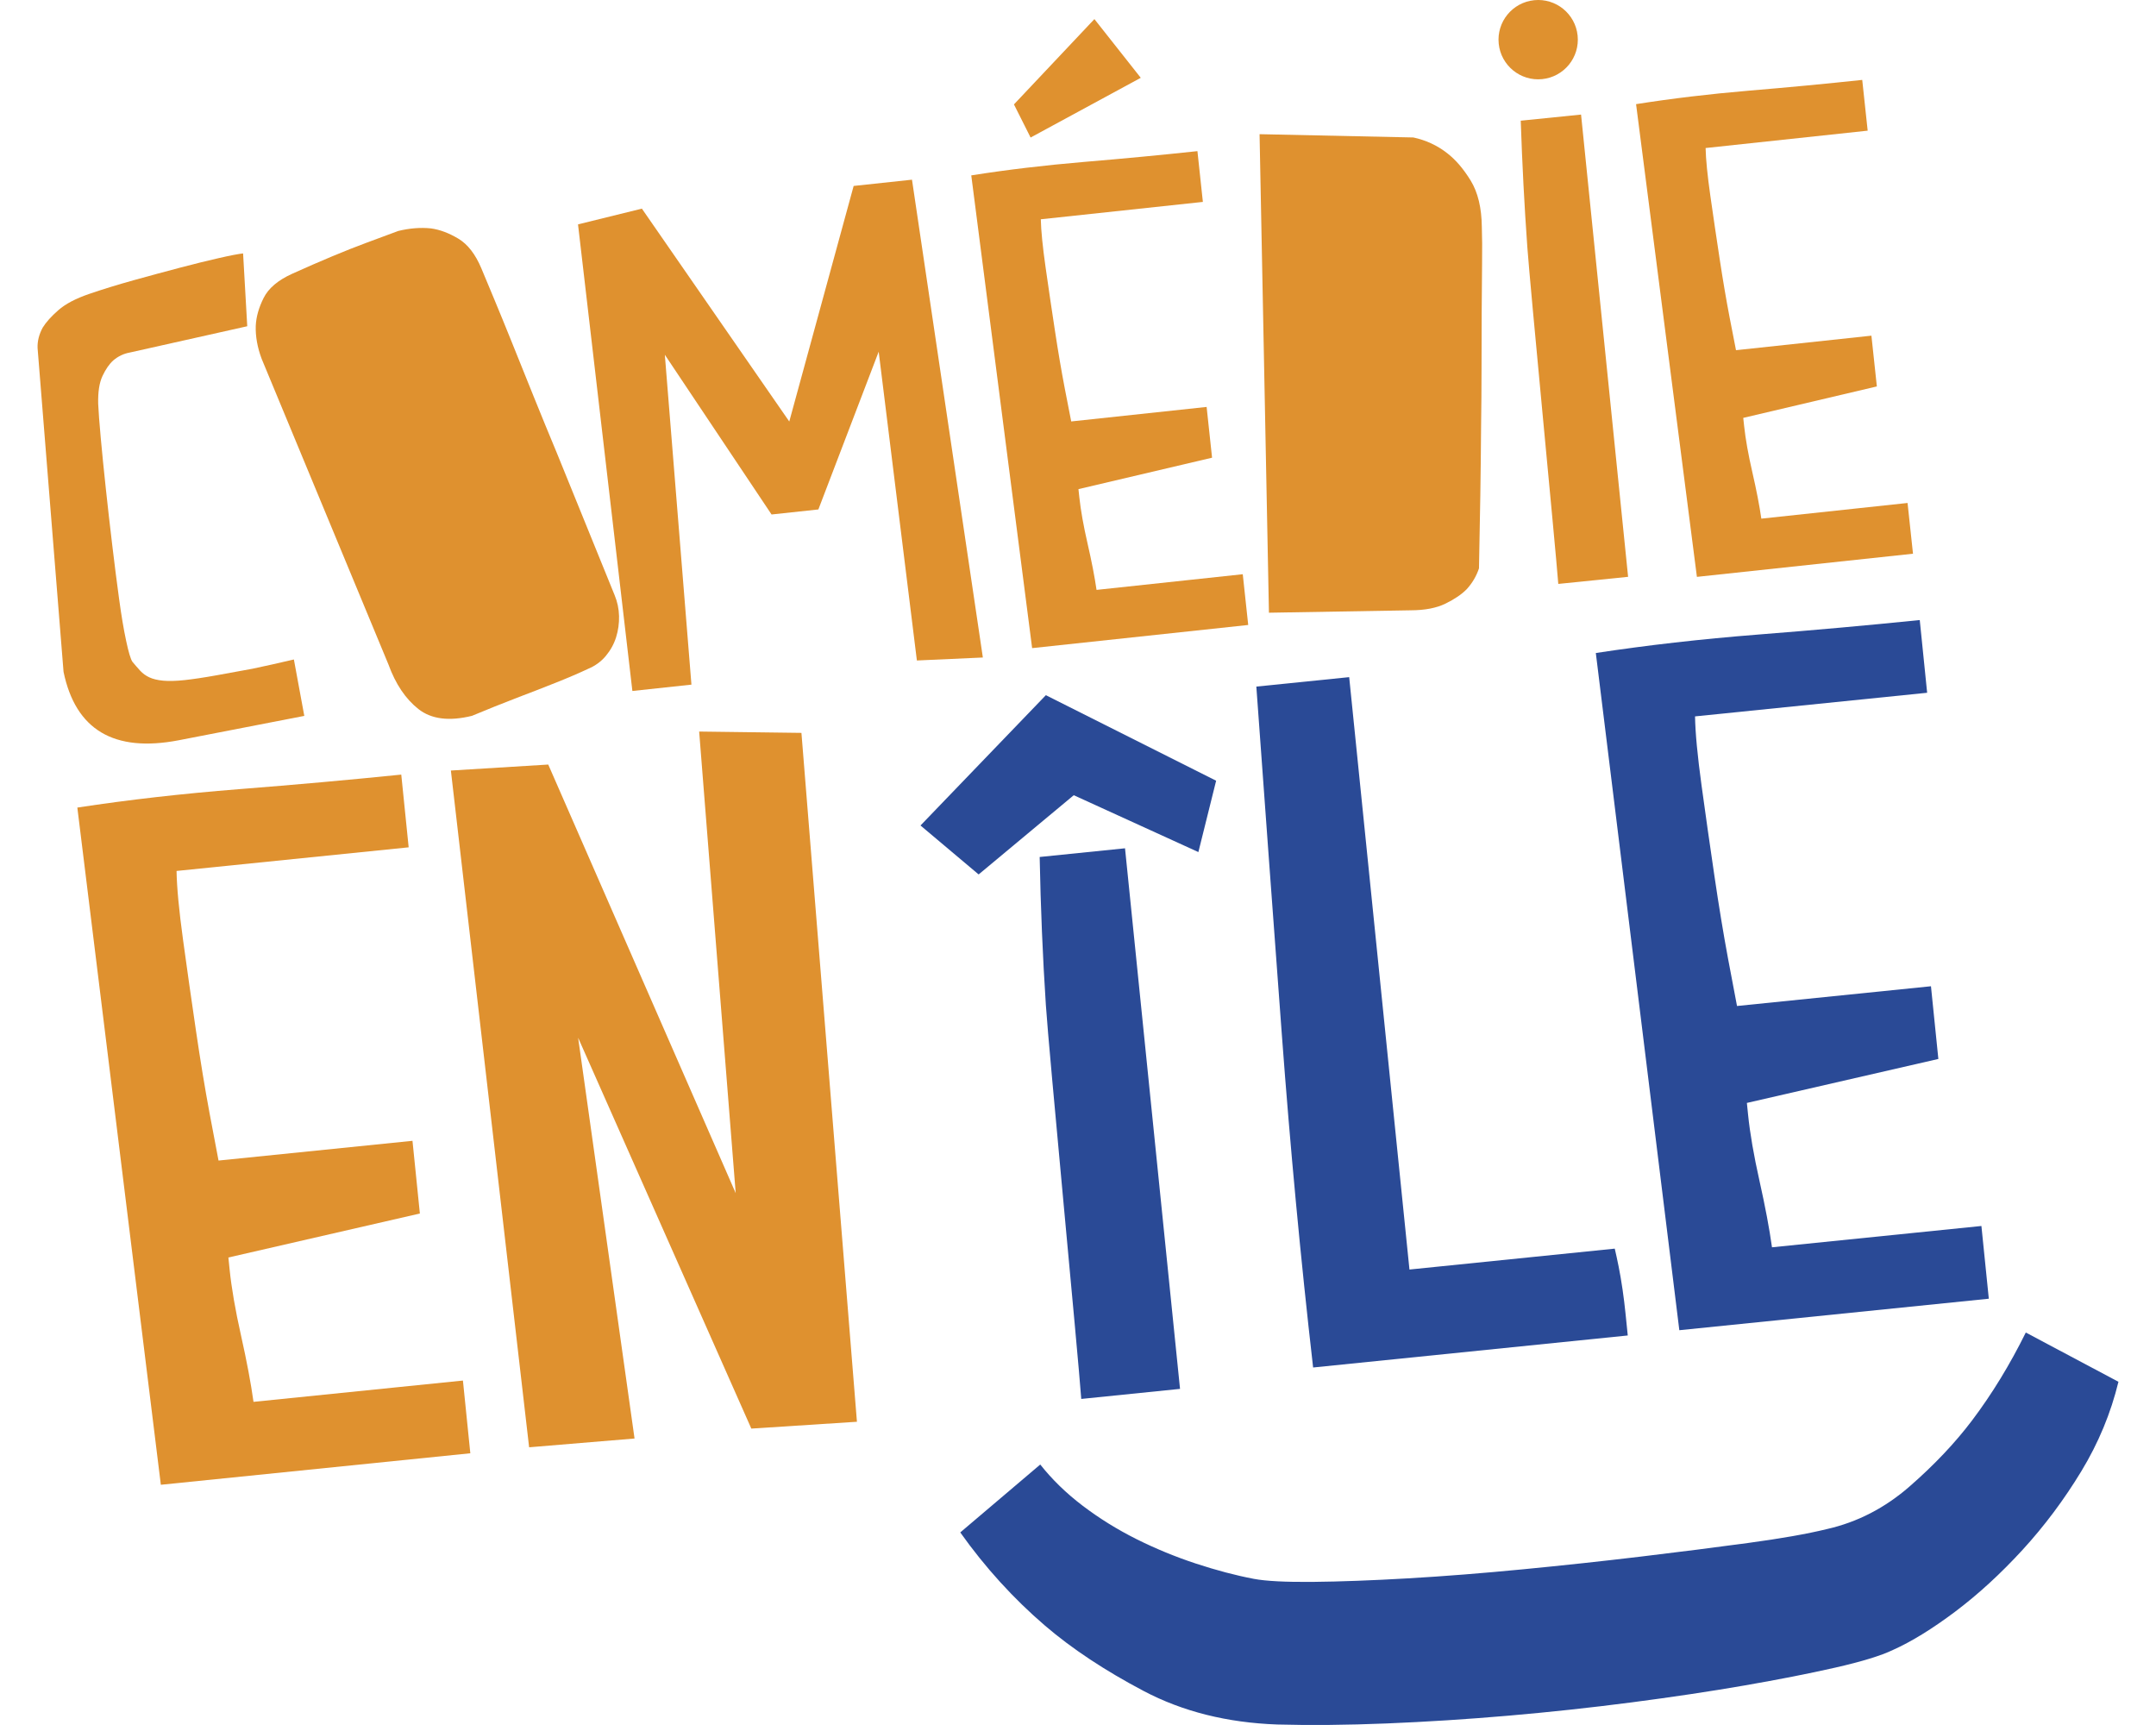
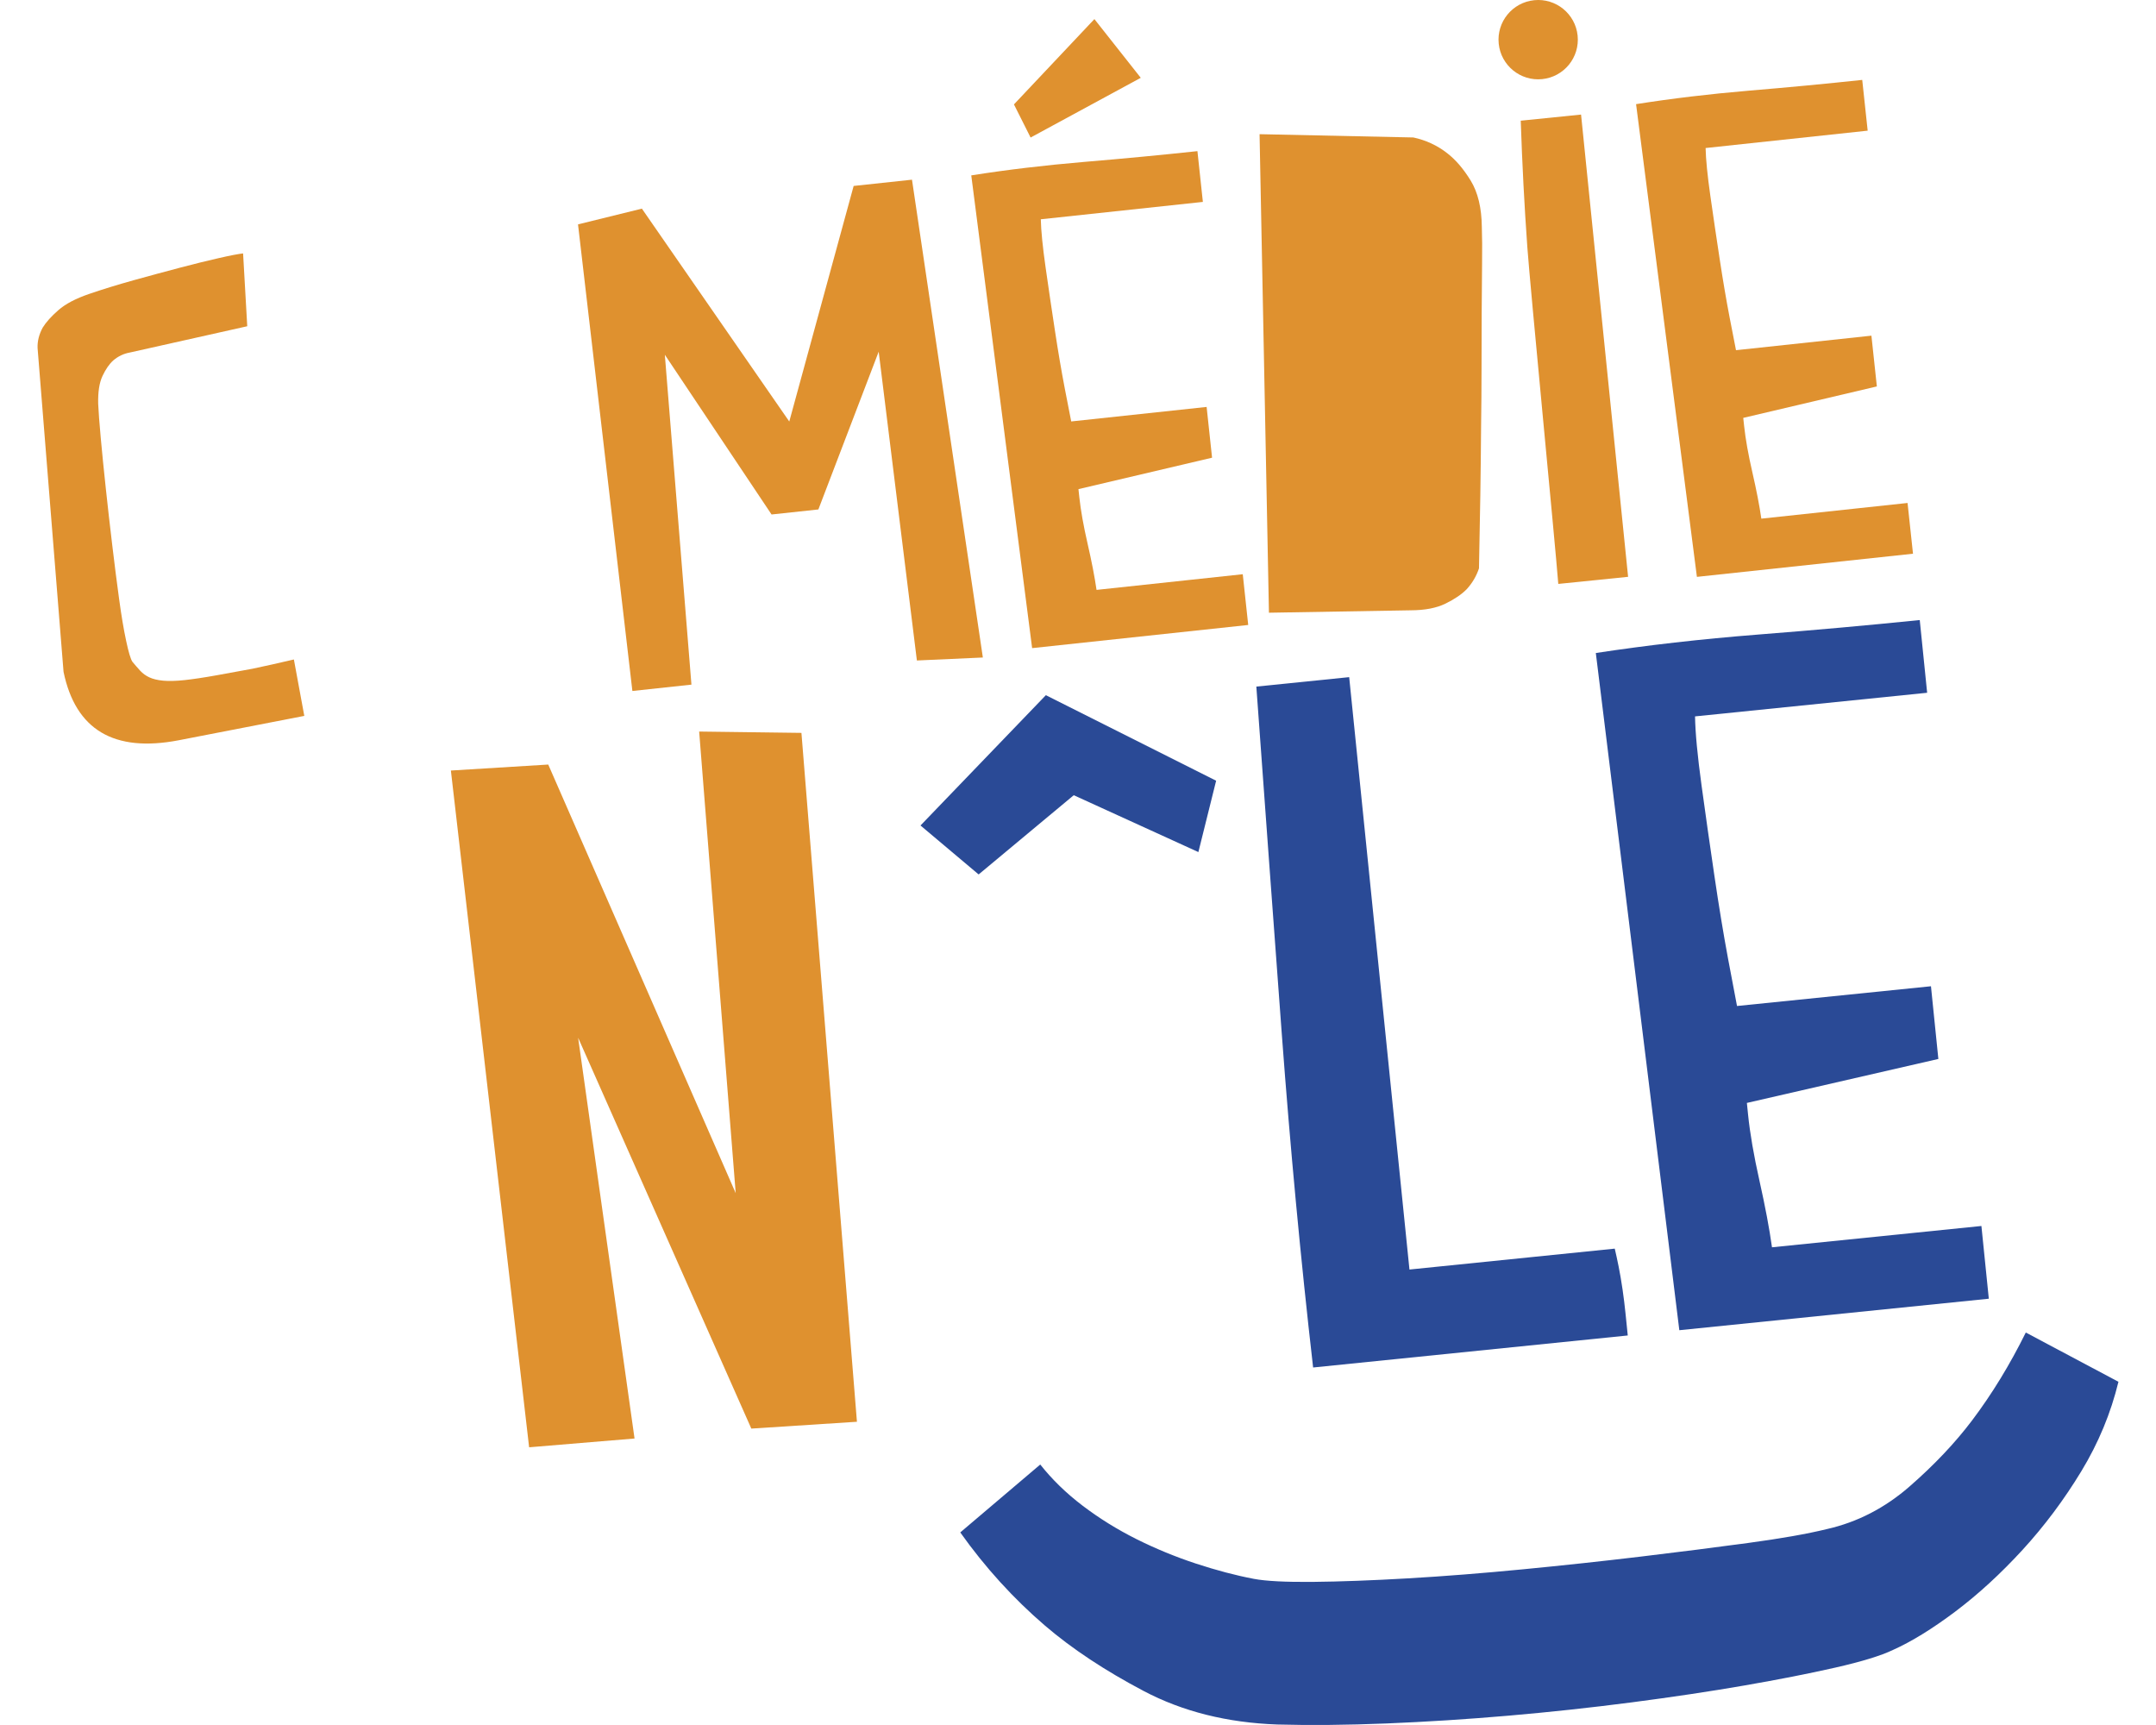
<svg xmlns="http://www.w3.org/2000/svg" version="1.1" class="logo-comedie" x="0px" y="0px" viewBox="0 0 500 400" enable-background="new 0 0 500 400" xml:space="preserve">
  <g>
    <path fill="#DF912F" d="M57.34,75.651l-27.227,6.094c-1.437,0.256-2.722,0.873-3.856,1.843c-0.924,0.836-1.754,2.036-2.486,3.599   c-0.736,1.562-1.069,3.709-1,6.457c0.081,1.793,0.278,4.442,0.599,7.953c0.319,3.514,0.708,7.385,1.163,11.622   c0.454,4.24,0.953,8.632,1.497,13.179c0.541,4.545,1.075,8.725,1.596,12.529c0.521,3.813,1.061,7.032,1.628,9.672   c0.561,2.64,1.047,4.249,1.448,4.847c0.646,0.776,1.257,1.478,1.83,2.105c0.575,0.624,1.276,1.13,2.107,1.519   c0.827,0.387,1.897,0.646,3.208,0.769c1.308,0.124,2.966,0.079,4.97-0.134c2.005-0.217,4.471-0.585,7.4-1.112   c2.927-0.522,5.718-1.036,8.367-1.529c3.085-0.65,6.277-1.362,9.573-2.14l2.413,13.081l-29.13,5.653   c-15.012,2.876-23.91-2.409-26.704-15.87l-6.02-75.086c-0.061-1.58,0.336-3.157,1.184-4.73c0.766-1.248,1.972-2.594,3.62-4.038   c1.647-1.452,4.044-2.713,7.198-3.789c3.149-1.077,6.584-2.133,10.305-3.17c3.718-1.031,7.278-1.996,10.672-2.889   c3.396-0.893,6.414-1.641,9.053-2.237c2.637-0.604,4.516-0.963,5.628-1.084L57.34,75.651z" />
-     <path fill="#DF912F" d="M60.678,83.201c-0.992-2.66-1.444-5.209-1.366-7.637c0.096-2.092,0.708-4.256,1.838-6.497   c1.128-2.24,3.326-4.097,6.59-5.576c3.269-1.475,6.376-2.833,9.321-4.062c2.942-1.232,5.574-2.265,7.886-3.123   c2.729-1.022,5.197-1.941,7.408-2.749c2.646-0.643,5.17-0.845,7.58-0.597c2.056,0.278,4.181,1.075,6.37,2.387   c2.185,1.313,3.965,3.62,5.344,6.919c0.689,1.655,1.664,3.986,2.919,6.995c1.257,3.013,2.671,6.471,4.242,10.375   c1.567,3.906,3.24,8.054,5.012,12.447c1.775,4.396,3.553,8.728,5.337,13.002c4.114,10.141,8.569,21.111,13.373,32.903   c0.65,1.557,0.991,3.18,1.032,4.873c0.038,1.692-0.188,3.33-0.683,4.906c-0.499,1.577-1.289,3.016-2.381,4.324   c-1.091,1.313-2.464,2.314-4.117,3.002c-2.029,0.958-4.547,2.042-7.564,3.242c-3.023,1.203-5.999,2.358-8.929,3.469   c-3.45,1.327-6.935,2.726-10.447,4.19c-5.285,1.296-9.417,0.774-12.402-1.575c-2.981-2.346-5.304-5.796-6.958-10.349L60.678,83.201   z" />
    <polygon fill="#DF912F" points="146.656,160.228 134.048,52.029 148.86,48.38 183.042,97.742 197.97,43.118 211.5,41.667    227.936,152.466 212.636,153.156 203.777,81.549 189.79,118.133 178.933,119.301 154.182,82.262 160.352,158.755  " />
    <path fill="#DF912F" d="M225.248,40.668c8.308-1.312,17.034-2.352,26.189-3.124c9.152-0.764,17.909-1.601,26.262-2.497l1.26,11.773   l-37.584,4.029c0.056,2.643,0.428,6.36,1.11,11.152c0.685,4.798,1.4,9.667,2.157,14.613c0.754,4.948,1.517,9.419,2.282,13.413   c0.768,3.996,1.266,6.556,1.502,7.698l31.404-3.364l1.261,11.771l-30.986,7.289l0.203,1.885c0.325,3.035,0.963,6.618,1.913,10.75   c0.95,4.128,1.64,7.707,2.079,10.73l33.91-3.633l1.263,11.767l-50.112,5.369L225.248,40.668z M264.556,18.042L253.802,4.428   L235.146,24.21l3.861,7.682L264.556,18.042z" />
    <path fill="#DF912F" d="M294.281,142.08l-2.174-110.965l35.666,0.761c2.937,0.633,5.555,1.849,7.864,3.661   c1.961,1.514,3.773,3.63,5.444,6.36c1.666,2.73,2.523,6.304,2.572,10.732c0.081,2.206,0.099,5.049,0.056,8.524   c-0.04,3.479-0.071,7.267-0.091,11.379c-0.018,4.105-0.03,8.426-0.033,12.952c-0.005,4.528-0.038,9.007-0.104,13.43   c-0.075,10.326-0.236,21.281-0.488,32.878c-0.606,1.812-1.558,3.424-2.851,4.839c-1.19,1.209-2.83,2.316-4.922,3.341   c-2.091,1.02-4.762,1.534-8.014,1.548L294.281,142.08z" />
    <path fill="#DF912F" d="M379.423,24.149c8.307-1.311,17.035-2.355,26.189-3.128c9.151-0.764,17.909-1.597,26.26-2.492l1.262,11.771   l-37.586,4.025c0.058,2.646,0.43,6.365,1.111,11.157c0.684,4.794,1.4,9.667,2.157,14.61c0.754,4.948,1.516,9.421,2.282,13.414   c0.767,3.993,1.267,6.556,1.5,7.698l31.404-3.367l1.262,11.771l-30.984,7.293l0.202,1.883c0.325,3.037,0.964,6.617,1.913,10.75   c0.95,4.128,1.642,7.708,2.079,10.732l33.91-3.635l1.261,11.767l-50.113,5.369L379.423,24.149z" />
-     <path fill="#DF912F" d="M17.936,187.263c11.901-1.815,24.406-3.238,37.518-4.271c13.105-1.026,25.644-2.157,37.605-3.374   l1.716,16.863l-53.829,5.478c0.059,3.778,0.564,9.104,1.505,15.975c0.94,6.869,1.931,13.851,2.977,20.932   c1.043,7.093,2.098,13.498,3.162,19.216c1.067,5.722,1.763,9.397,2.091,11.032l44.979-4.577l1.715,16.857l-44.406,10.2l0.274,2.697   c0.443,4.349,1.328,9.483,2.657,15.405c1.327,5.92,2.291,11.048,2.894,15.373l48.566-4.941l1.716,16.864l-71.773,7.303   L17.936,187.263z" />
    <polygon fill="#DF912F" points="122.709,335.603 104.564,178.675 127.144,177.286 170.617,276.667 162.142,169.635    185.862,169.944 198.733,329.684 174.24,331.268 134.076,240.636 147.157,333.567  " />
    <polygon fill="#2a4a96" points="242.546,161.203 213.474,191.417 226.957,202.769 249.016,184.396 277.917,197.583    282.034,181.036  " />
-     <path fill="#2a4a96" d="M242.543,232.995c0.725,11.079,7.415,80.39,8.212,91.396l22.907-2.332l-12.757-125.354l-19.794,2.015   C241.341,210.491,241.816,221.916,242.543,232.995" />
    <path fill="#DF912F" d="M354.202,57.27c0.678,9.466,6.452,68.725,7.182,78.131l16.19-1.647L366.665,26.568l-13.989,1.421   C353.015,38.042,353.521,47.801,354.202,57.27" />
    <path fill="#2a4a96" d="M304.526,317.101c-2.898-25.295-5.316-51.059-7.261-77.285c-1.943-26.226-3.915-53.098-5.906-80.608   l21.531-2.189l13.979,137.366l47.611-4.846c0.279,1.183,0.584,2.592,0.913,4.222c0.324,1.635,0.623,3.385,0.896,5.249   c0.27,1.864,0.501,3.733,0.691,5.604c0.191,1.879,0.362,3.563,0.516,5.062L304.526,317.101z" />
    <path fill="#2a4a96" d="M370.089,151.424c11.901-1.813,24.406-3.236,37.518-4.27c13.105-1.026,25.644-2.157,37.605-3.375   l1.715,16.862l-53.828,5.479c0.059,3.778,0.563,9.104,1.505,15.975c0.939,6.868,1.931,13.85,2.977,20.932   c1.043,7.092,2.098,13.496,3.162,19.215c1.066,5.723,1.763,9.396,2.091,11.033l44.978-4.578l1.716,16.858l-44.406,10.198   l0.274,2.697c0.442,4.351,1.328,9.485,2.656,15.405c1.327,5.92,2.29,11.05,2.894,15.375l48.567-4.942l1.716,16.865l-71.773,7.303   L370.089,151.424z" />
    <path fill="#DF912F" d="M365.869,8.266c0.515,5.054-3.165,9.566-8.219,10.081c-5.054,0.515-9.565-3.165-10.081-8.219   c-0.514-5.052,3.165-9.566,8.22-10.081C360.84-0.467,365.354,3.212,365.869,8.266" />
    <path fill="#2a4a96" d="M491.291,320.412c-1.762,7.267-4.631,14.189-8.619,20.762c-3.986,6.571-8.516,12.635-13.589,18.18   c-5.083,5.544-10.288,10.323-15.622,14.336c-5.339,4.012-10.155,6.977-14.448,8.899c-2.792,1.341-7.24,2.706-13.354,4.095   c-6.108,1.39-13.151,2.773-21.125,4.155c-7.969,1.378-16.682,2.686-26.138,3.915c-9.452,1.229-18.979,2.257-28.577,3.086   c-9.596,0.827-19.017,1.428-28.274,1.804c-9.249,0.372-17.706,0.454-25.359,0.241c-11.589-0.42-21.897-3-30.922-7.751   c-9.025-4.756-16.66-9.812-22.916-15.173c-7.33-6.29-13.88-13.493-19.651-21.615l18.549-15.746c2.725,3.451,6,6.639,9.839,9.559   c3.837,2.911,7.981,5.484,12.428,7.715c4.446,2.221,9.054,4.12,13.819,5.691c4.769,1.564,9.251,2.751,13.444,3.546   c2.798,0.528,7.373,0.764,13.725,0.704c6.353-0.062,13.712-0.339,22.069-0.82c8.364-0.487,17.238-1.188,26.63-2.098   c9.391-0.906,18.533-1.895,27.414-2.958c8.887-1.065,17.138-2.112,24.756-3.144c7.621-1.029,13.715-2.103,18.288-3.22   c7.068-1.599,13.463-4.891,19.183-9.88c5.728-4.991,10.556-10.097,14.494-15.307c4.619-6.123,8.774-12.925,12.47-20.398   L491.291,320.412z" />
  </g>
</svg>